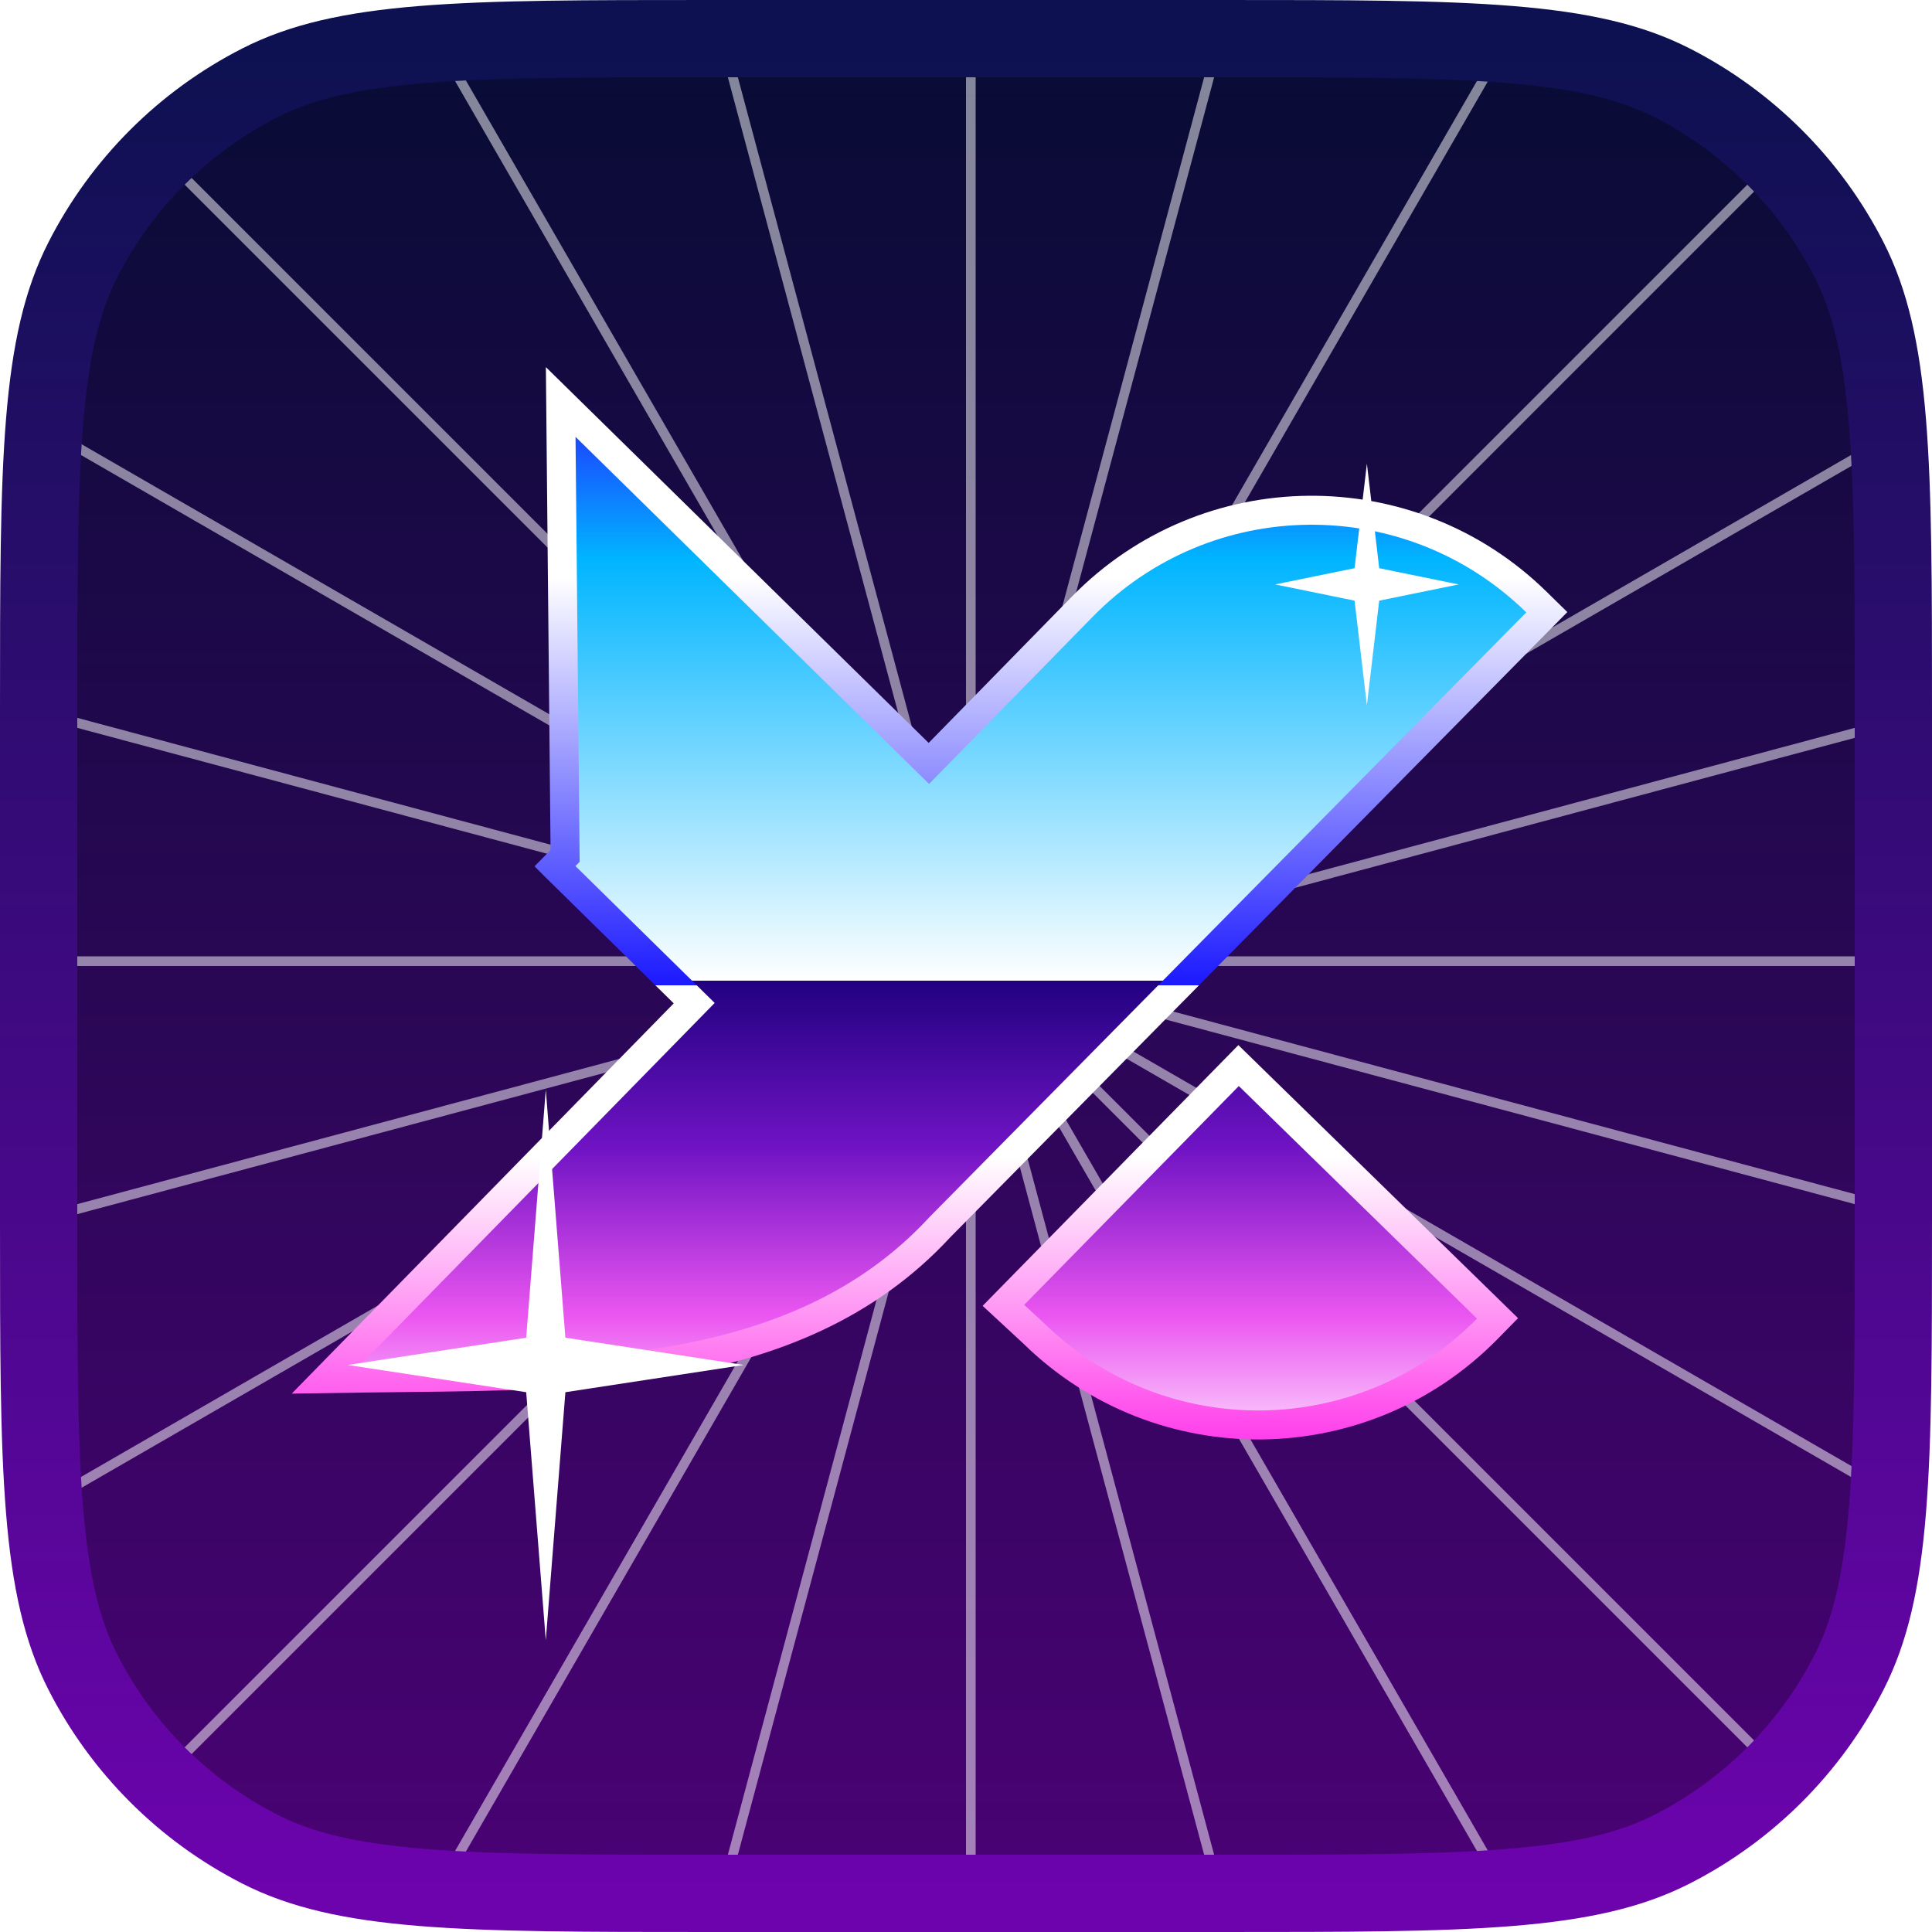
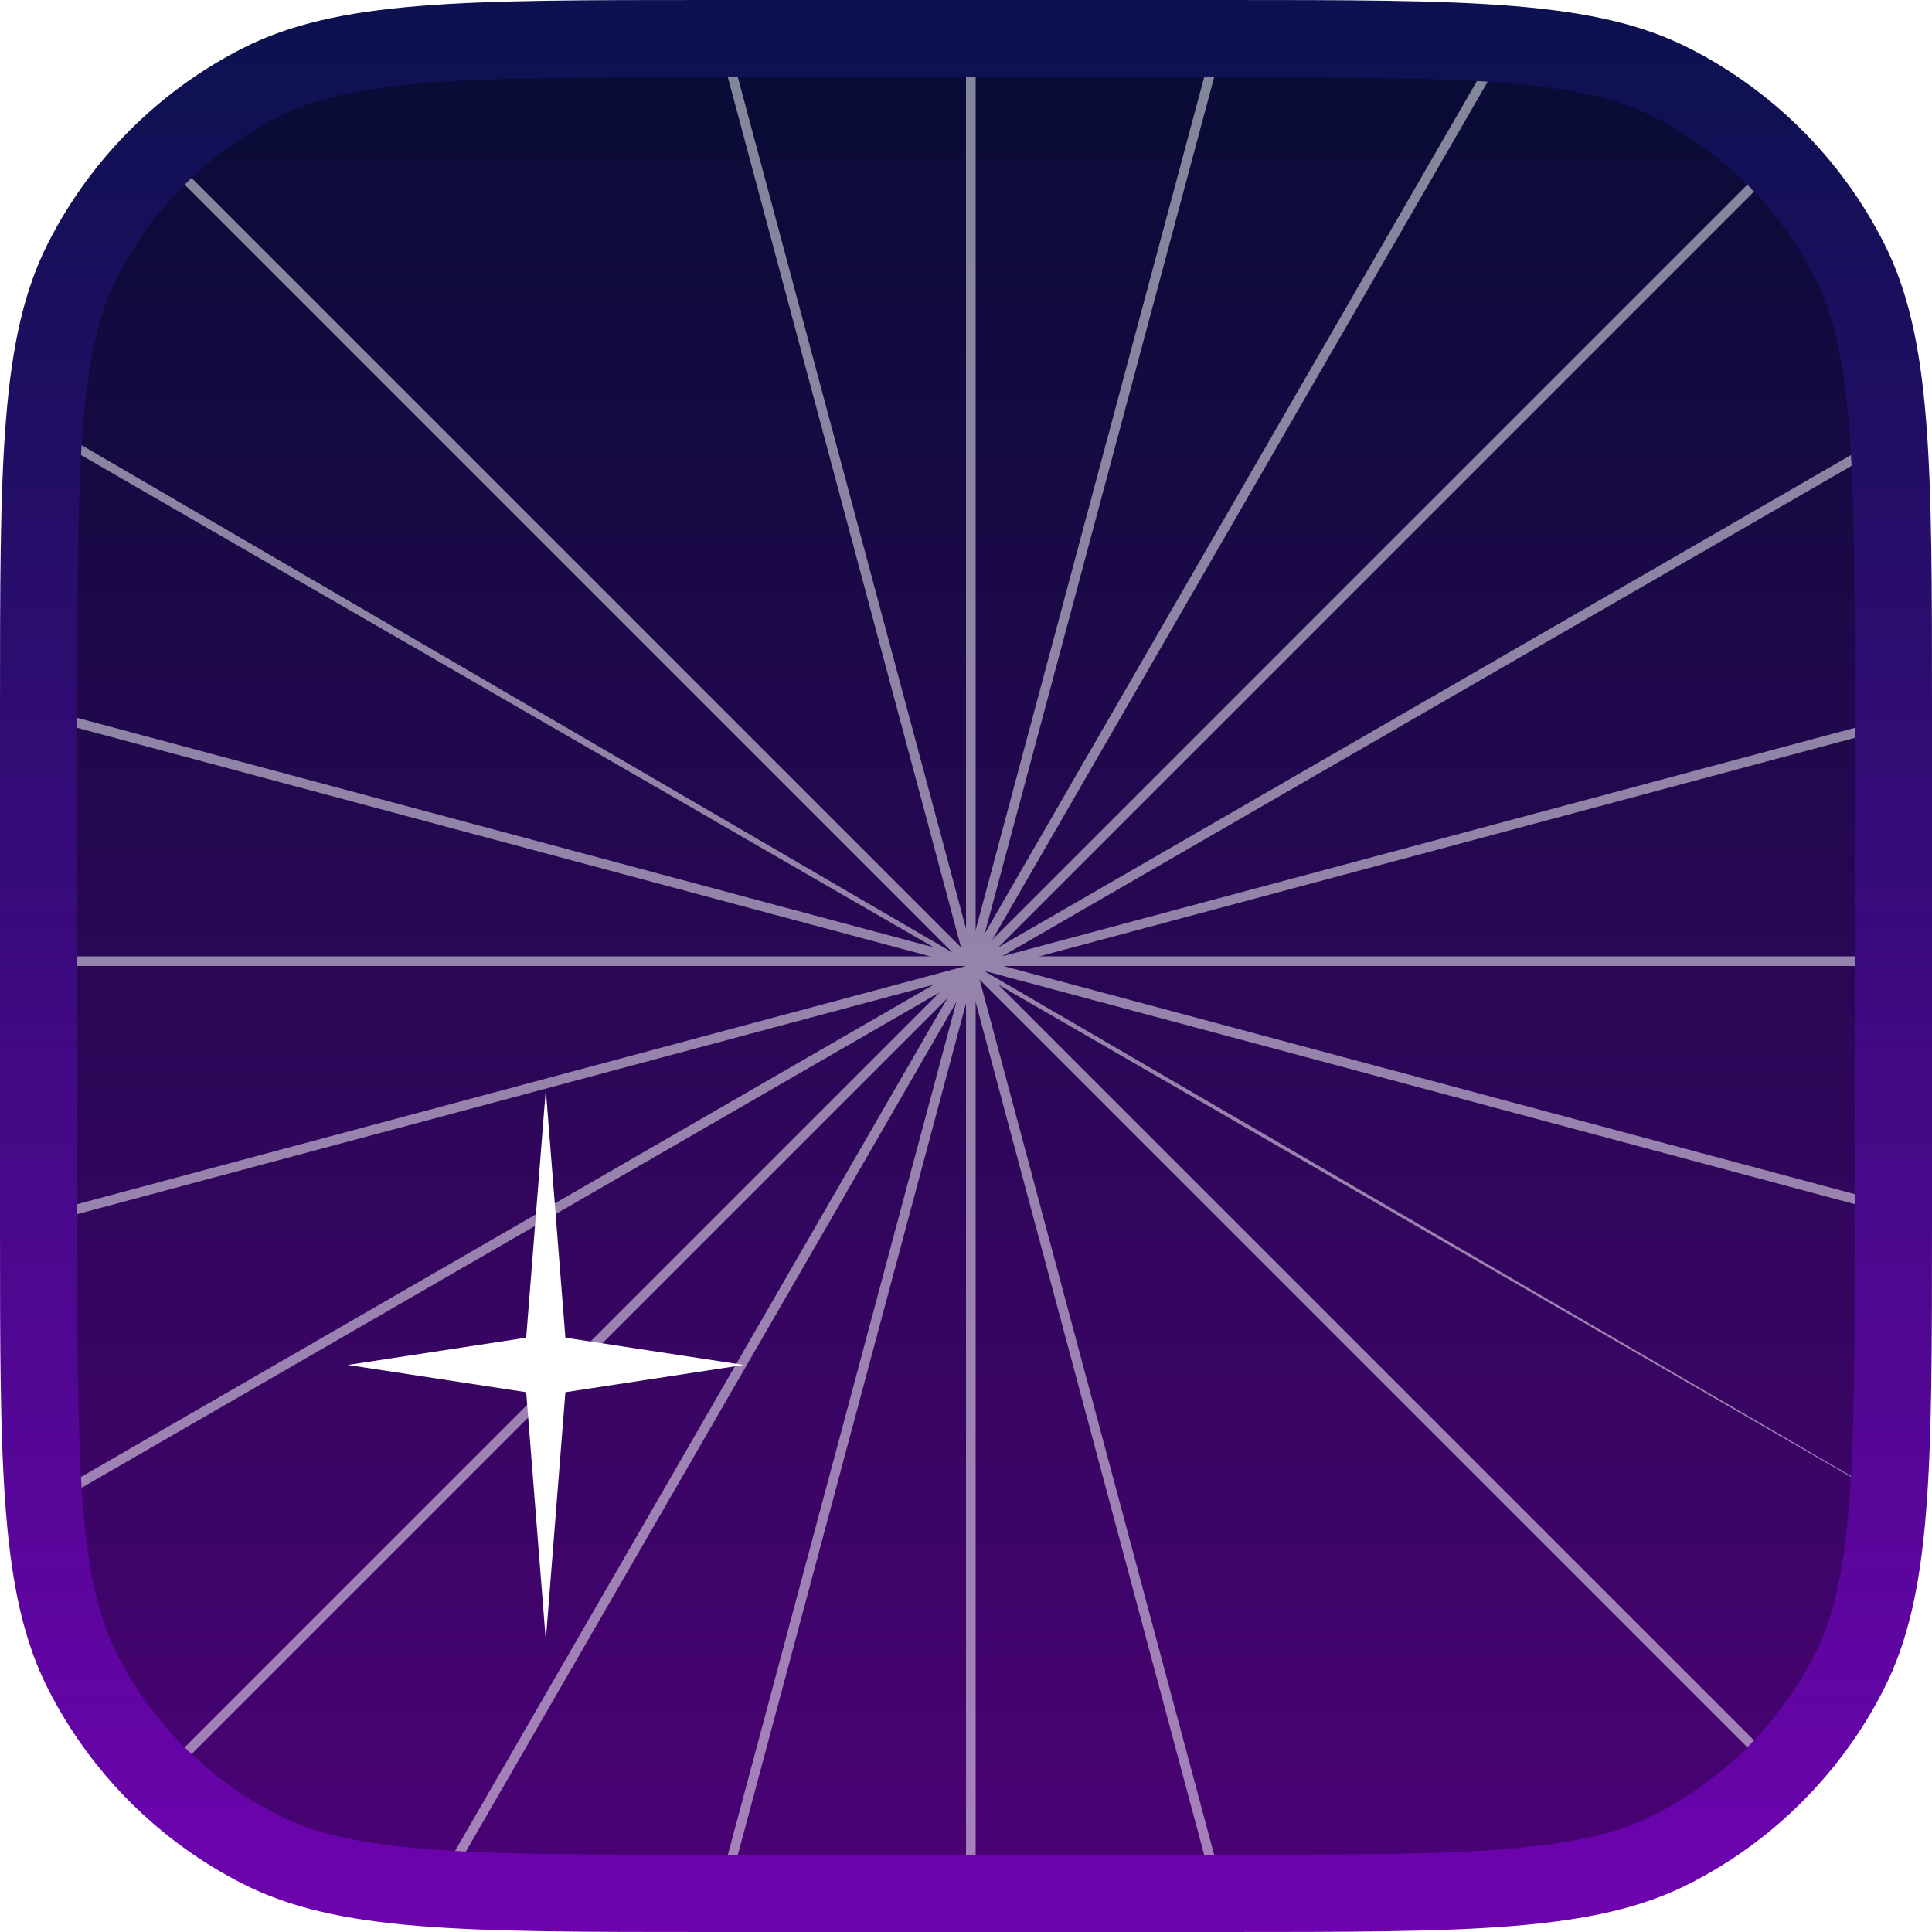
<svg xmlns="http://www.w3.org/2000/svg" width="500" height="500" viewBox="0 0 500 500" fill="none">
  <path d="M183.835 5.5H316.165C348.43 5.5 372.298 5.504 391.181 7.047C410 8.585 423.384 11.623 434.768 17.424C455.353 27.912 472.088 44.647 482.576 65.232C488.377 76.616 491.415 90 492.953 108.819C494.496 127.702 494.5 151.57 494.5 183.835V316.165C494.5 348.43 494.496 372.298 492.953 391.181C491.415 410 488.377 423.384 482.576 434.768C472.088 455.353 455.353 472.088 434.768 482.576C423.384 488.377 410 491.415 391.181 492.953C372.298 494.496 348.43 494.5 316.165 494.5H183.835C151.57 494.5 127.702 494.496 108.819 492.953C90 491.415 76.616 488.377 65.232 482.576C44.647 472.088 27.912 455.353 17.424 434.768C11.623 423.384 8.585 410 7.047 391.181C5.504 372.298 5.5 348.43 5.5 316.165V183.835C5.5 151.57 5.504 127.702 7.047 108.819C8.585 90 11.623 76.616 17.424 65.232C27.912 44.647 44.647 27.912 65.232 17.424C76.616 11.623 90 8.585 108.819 7.047C127.702 5.504 151.57 5.5 183.835 5.5Z" fill="url(#paint0_linear_297_2)" stroke="white" stroke-width="11" />
  <g style="mix-blend-mode:overlay" opacity="0.5">
    <mask id="mask0_297_2" style="mask-type:alpha" maskUnits="userSpaceOnUse" x="0" y="0" width="500" height="500">
      <path d="M0 183.835C0 119.487 0 87.313 12.523 62.735C23.539 41.116 41.116 23.539 62.735 12.523C87.313 0 119.487 0 183.835 0H316.165C380.513 0 412.687 0 437.265 12.523C458.884 23.539 476.461 41.116 487.477 62.735C500 87.313 500 119.487 500 183.835V316.165C500 380.513 500 412.687 487.477 437.265C476.461 458.884 458.884 476.461 437.265 487.477C412.687 500 380.513 500 316.165 500H183.835C119.487 500 87.313 500 62.735 487.477C41.116 476.461 23.539 458.884 12.523 437.265C0 412.687 0 380.513 0 316.165V183.835Z" fill="white" />
    </mask>
    <g mask="url(#mask0_297_2)">
      <path fill-rule="evenodd" clip-rule="evenodd" d="M572.5 250H-72.5V247.5H572.5V250Z" fill="white" />
      <path fill-rule="evenodd" clip-rule="evenodd" d="M561.511 333.469L-61.511 166.531L-60.864 164.116L562.158 331.054L561.511 333.469Z" fill="white" />
-       <path fill-rule="evenodd" clip-rule="evenodd" d="M529.293 411.25L-29.294 88.75L-28.044 86.585L530.543 409.085L529.293 411.25Z" fill="white" />
+       <path fill-rule="evenodd" clip-rule="evenodd" d="M529.293 411.25L-29.294 88.75L-28.044 86.585L529.293 411.25Z" fill="white" />
      <path fill-rule="evenodd" clip-rule="evenodd" d="M478.041 478.042L21.957 21.958L23.725 20.19L479.809 476.274L478.041 478.042Z" fill="white" />
-       <path fill-rule="evenodd" clip-rule="evenodd" d="M411.249 529.294L88.749 -29.292L90.915 -30.542L413.414 528.044L411.249 529.294Z" fill="white" />
      <path fill-rule="evenodd" clip-rule="evenodd" d="M333.468 561.511L166.53 -61.511L168.944 -62.158L335.883 560.864L333.468 561.511Z" fill="white" />
      <path fill-rule="evenodd" clip-rule="evenodd" d="M250 572.5L250 -72.5L252.5 -72.5L252.5 572.5H250Z" fill="white" />
      <path fill-rule="evenodd" clip-rule="evenodd" d="M166.53 561.511L333.468 -61.511L335.883 -60.864L168.945 562.158L166.53 561.511Z" fill="white" />
      <path fill-rule="evenodd" clip-rule="evenodd" d="M88.748 529.294L411.248 -29.292L413.413 -28.042L90.913 530.544L88.748 529.294Z" fill="white" />
      <path fill-rule="evenodd" clip-rule="evenodd" d="M21.956 478.042L478.04 21.958L479.808 23.726L23.724 479.81L21.956 478.042Z" fill="white" />
      <path fill-rule="evenodd" clip-rule="evenodd" d="M-29.296 411.25L529.291 88.75L530.541 90.915L-28.046 413.415L-29.296 411.25Z" fill="white" />
      <path fill-rule="evenodd" clip-rule="evenodd" d="M-61.513 333.469L561.509 166.531L562.156 168.946L-60.866 335.884L-61.513 333.469Z" fill="white" />
    </g>
  </g>
-   <path d="M147.786 106.66L145.109 104.032L146.249 221.507L143.62 224.181L143.621 224.182C143.621 224.183 143.622 224.183 143.623 224.184L179.661 259.615L90.919 350.274L84.546 356.785L93.655 356.647C97.438 356.59 101.259 356.55 105.106 356.509C127.889 356.27 151.602 356.02 173.808 352.172C199.854 347.658 224.276 338.136 243.267 317.569L397.668 161.125L400.31 158.448L397.625 155.814C364.87 123.689 312.275 124.2 280.15 156.955L280.148 156.958L240.391 197.573L147.786 106.66ZM262.386 335.069L259.684 337.824L262.515 340.446L267.495 345.058C300.253 377.144 352.818 376.62 384.93 343.878L387.562 341.195L384.872 338.569L323.223 278.381L320.546 275.767L317.926 278.439L262.386 335.069Z" fill="url(#paint1_linear_297_2)" stroke="url(#paint2_linear_297_2)" stroke-width="7.5" />
  <g filter="url(#filter0_f_297_2)">
-     <path d="M353.75 120L356.941 147.052L377.5 151.25L356.941 155.448L353.75 182.5L350.559 155.448L330 151.25L350.559 147.052L353.75 120Z" fill="white" />
-   </g>
+     </g>
  <g filter="url(#filter1_f_297_2)">
    <path d="M141.25 282L146.323 346.197L192.5 353.25L146.323 360.303L141.25 424.5L136.177 360.303L90 353.25L136.177 346.197L141.25 282Z" fill="white" />
  </g>
  <path d="M183.835 10H316.165C348.504 10 372.157 10.008 390.815 11.532C409.355 13.047 422.081 16.01 432.725 21.433C452.463 31.49 468.51 47.537 478.567 67.275C483.99 77.919 486.953 90.644 488.468 109.185C489.992 127.843 490 151.496 490 183.835V316.165C490 348.504 489.992 372.157 488.468 390.815C486.953 409.355 483.99 422.081 478.567 432.725C468.51 452.463 452.463 468.51 432.725 478.567C422.081 483.99 409.356 486.953 390.815 488.468C372.157 489.992 348.504 490 316.165 490H183.835C151.496 490 127.843 489.992 109.185 488.468C90.644 486.953 77.919 483.99 67.275 478.567C47.537 468.51 31.49 452.463 21.433 432.725C16.01 422.081 13.047 409.356 11.532 390.815C10.008 372.157 10 348.504 10 316.165V183.835C10 151.496 10.008 127.843 11.532 109.185C13.047 90.644 16.01 77.919 21.433 67.275C31.49 47.537 47.537 31.49 67.275 21.433C77.919 16.01 90.644 13.047 109.185 11.532C127.843 10.008 151.496 10 183.835 10Z" stroke="url(#paint3_linear_297_2)" stroke-width="20" />
  <defs>
    <filter id="filter0_f_297_2" x="320" y="110" width="67.5" height="82.5" filterUnits="userSpaceOnUse" color-interpolation-filters="sRGB">
      <feFlood flood-opacity="0" result="BackgroundImageFix" />
      <feBlend mode="normal" in="SourceGraphic" in2="BackgroundImageFix" result="shape" />
      <feGaussianBlur stdDeviation="5" result="effect1_foregroundBlur_297_2" />
    </filter>
    <filter id="filter1_f_297_2" x="80" y="272" width="122.5" height="162.5" filterUnits="userSpaceOnUse" color-interpolation-filters="sRGB">
      <feFlood flood-opacity="0" result="BackgroundImageFix" />
      <feBlend mode="normal" in="SourceGraphic" in2="BackgroundImageFix" result="shape" />
      <feGaussianBlur stdDeviation="5" result="effect1_foregroundBlur_297_2" />
    </filter>
    <linearGradient id="paint0_linear_297_2" x1="250" y1="0" x2="250" y2="540" gradientUnits="userSpaceOnUse">
      <stop stop-color="#060C33" />
      <stop offset="1" stop-color="#51017B" />
    </linearGradient>
    <linearGradient id="paint1_linear_297_2" x1="249.999" y1="92.502" x2="249.999" y2="380.002" gradientUnits="userSpaceOnUse">
      <stop stop-color="#2B04FF" />
      <stop offset="0.182" stop-color="#00B5FF" />
      <stop offset="0.561" stop-color="white" />
      <stop offset="0.561" stop-color="#210180" />
      <stop offset="0.712" stop-color="#7013C4" />
      <stop offset="0.863" stop-color="#EB56F1" />
      <stop offset="1" stop-color="#FFF1FF" />
    </linearGradient>
    <linearGradient id="paint2_linear_297_2" x1="250.223" y1="91.687" x2="250.223" y2="379.285" gradientUnits="userSpaceOnUse">
      <stop stop-color="white" />
      <stop offset="0.201" stop-color="white" />
      <stop offset="0.568" stop-color="#1B19FF" />
      <stop offset="0.568" stop-color="white" />
      <stop offset="0.722" stop-color="white" />
      <stop offset="1" stop-color="#FF2DE9" />
    </linearGradient>
    <linearGradient id="paint3_linear_297_2" x1="217.5" y1="1.43099e-05" x2="217.5" y2="489.5" gradientUnits="userSpaceOnUse">
      <stop offset="0.027" stop-color="#0D1151" />
      <stop offset="1" stop-color="#6C03AD" />
    </linearGradient>
  </defs>
</svg>